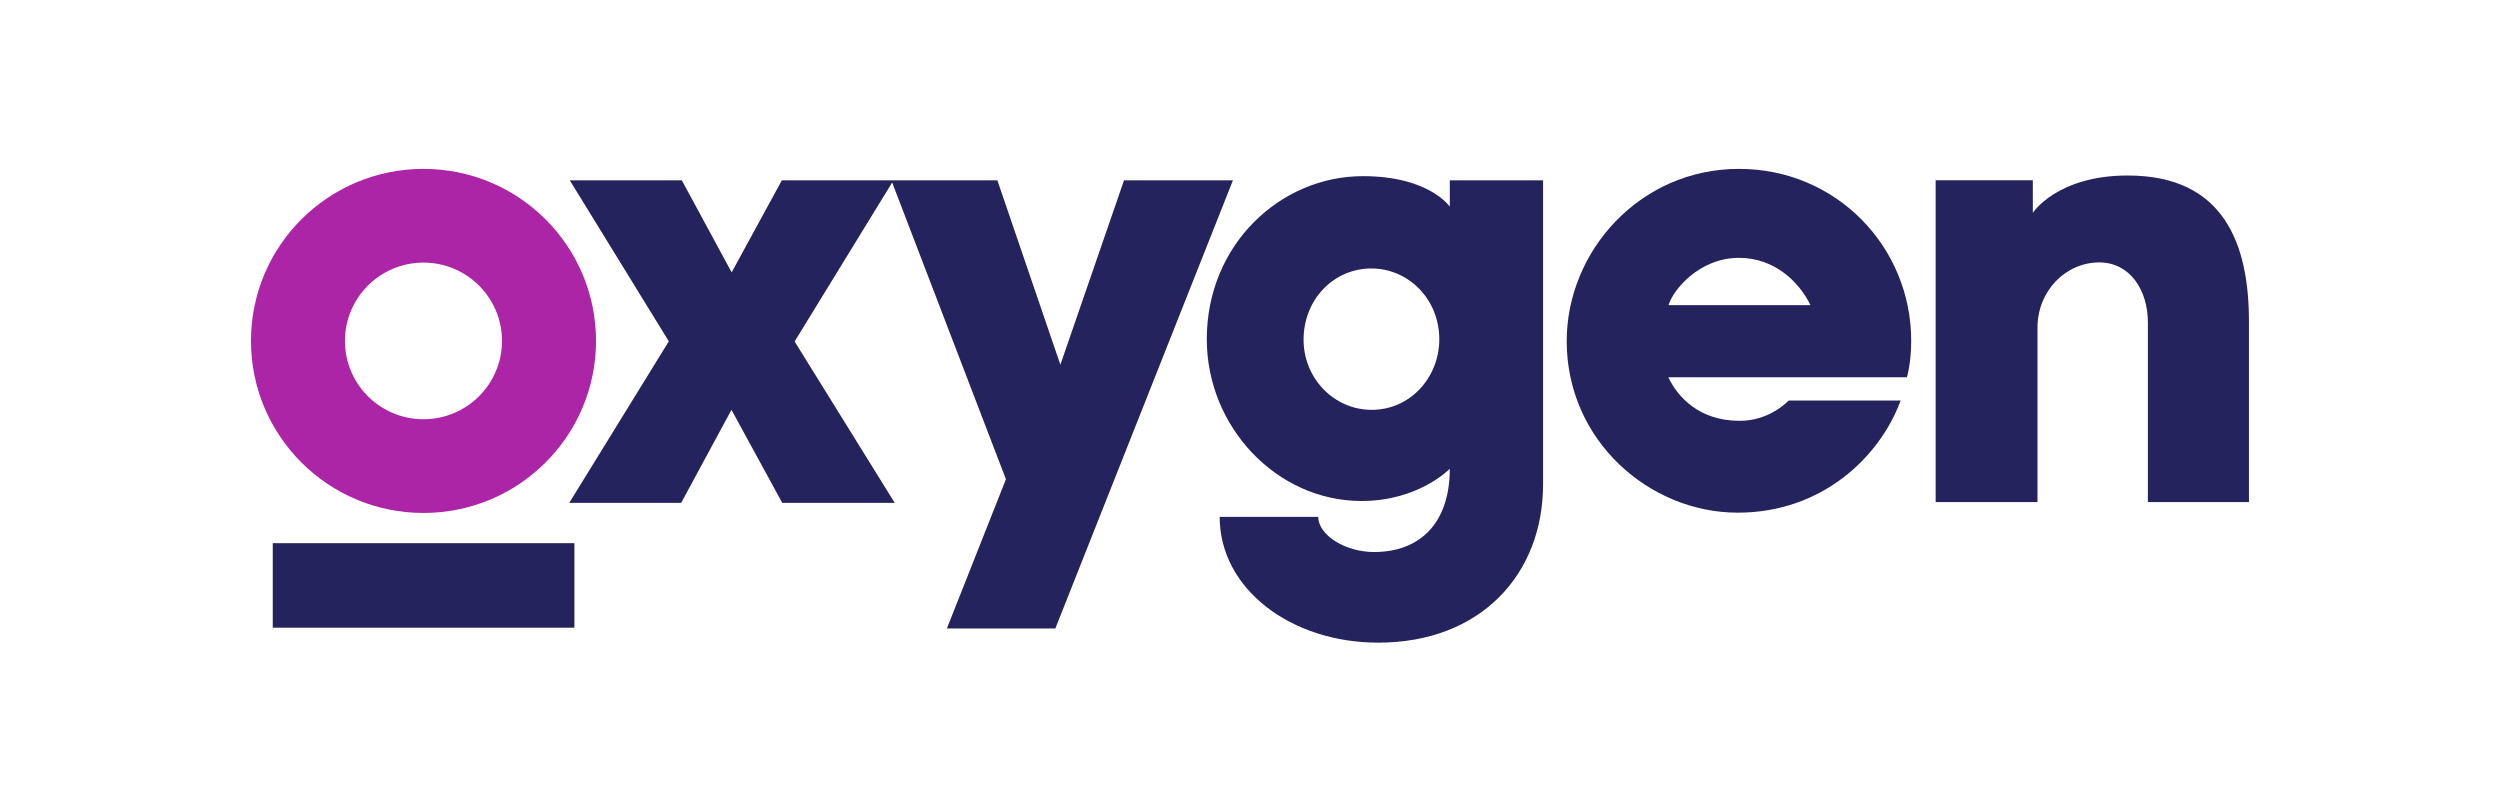
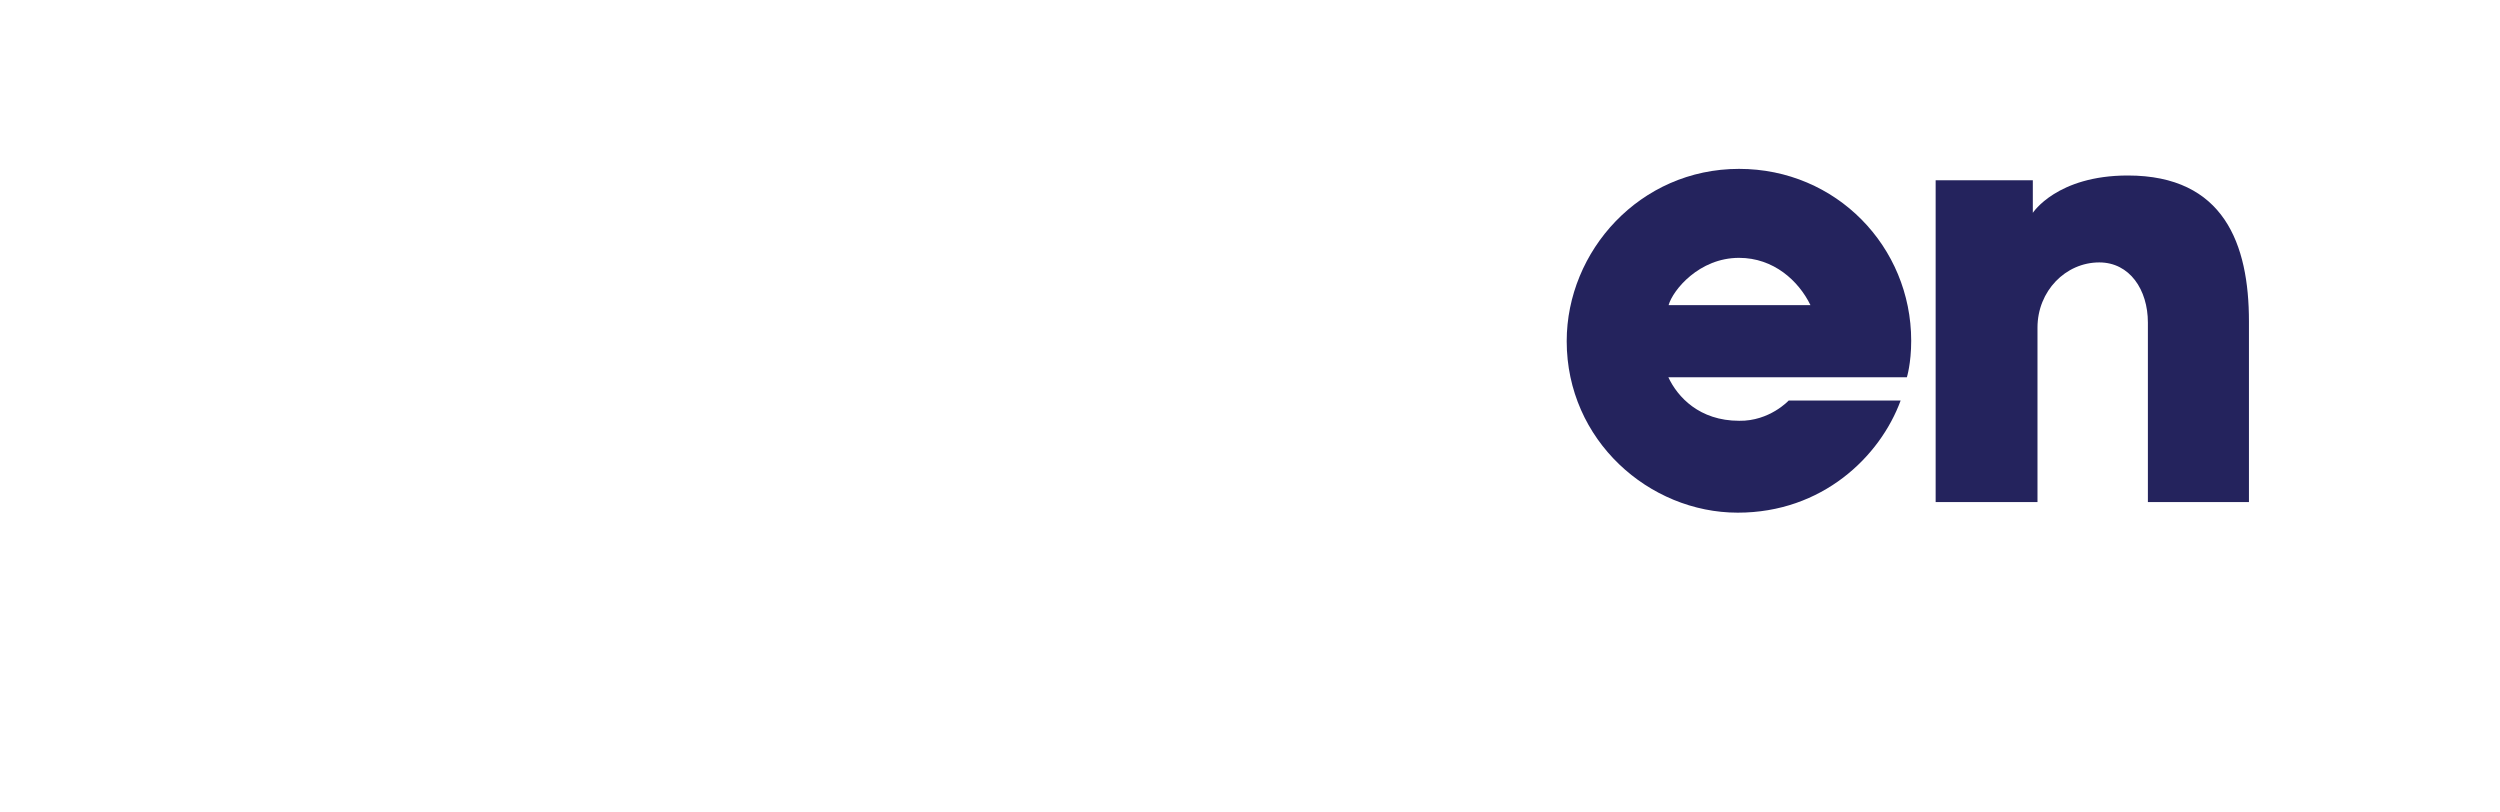
<svg xmlns="http://www.w3.org/2000/svg" width="200" height="65" viewBox="0 0 200 65" fill="none">
  <g clip-path="url(#clip0_21349_109)">
-     <path d="M21.82 50.215V43.454H45.952V50.215H21.82Z" fill="#24235D" />
-     <path d="M33.877 13.51C26.256 13.51 20.078 19.672 20.078 27.273C20.078 34.875 26.256 41.037 33.877 41.037C41.499 41.037 47.681 34.875 47.681 27.273C47.681 19.672 41.499 13.51 33.877 13.51ZM33.877 21.008C37.346 21.008 40.159 23.814 40.159 27.273C40.159 30.733 37.346 33.539 33.877 33.539C30.409 33.539 27.596 30.733 27.596 27.273C27.596 23.814 30.409 21.008 33.877 21.008Z" fill="#AC25A6" />
-     <path d="M45.539 40.229L53.505 27.307L45.581 14.424H54.544L58.532 21.788L62.549 14.424H79.788L84.83 29.178L89.922 14.424H98.636L84.427 50.278H75.749L80.475 38.339L71.373 14.599L63.57 27.319L71.578 40.229H62.58L58.517 32.786L54.495 40.229H45.539Z" fill="#24235D" />
-     <path d="M109.029 14.092C102.451 14.092 96.543 19.541 96.543 27.134C96.543 34.162 102.139 40.08 108.924 40.08C113.508 40.08 115.983 37.501 115.983 37.501C115.983 41.904 113.545 44.162 109.934 44.162C107.607 44.162 105.477 42.817 105.456 41.347H97.573C97.573 47.118 103.28 51.412 110.253 51.412C118.485 51.412 123.446 45.915 123.446 38.742V14.426H115.983V16.535C115.983 16.535 114.346 14.092 109.029 14.092ZM109.705 21.478C112.677 21.478 115.143 23.93 115.143 27.146C115.143 30.163 112.849 32.787 109.736 32.787C106.697 32.787 104.286 30.243 104.286 27.177C104.286 23.958 106.69 21.478 109.705 21.478Z" fill="#24235D" />
    <path d="M139.124 13.51C131.191 13.51 125.336 20.088 125.336 27.293C125.336 35.237 131.938 41.013 139.019 41.013C145.782 41.013 150.398 36.538 152.052 32.042H143.096C143.096 32.042 141.567 33.701 139.135 33.663C135.944 33.663 134.201 31.75 133.468 30.181H152.55C152.55 30.181 152.896 29.081 152.896 27.262C152.896 19.747 146.907 13.51 139.124 13.51ZM139.124 20.628C141.89 20.628 143.888 22.461 144.838 24.412H133.487C133.827 23.207 135.93 20.628 139.124 20.628Z" fill="#24235D" />
    <path d="M162.999 40.166H154.852V14.423H162.626V17.028C162.626 17.028 164.549 14.04 170.221 14.04C177.932 14.04 179.916 19.543 179.916 25.712V40.166H171.831V25.807C171.831 23.173 170.372 20.993 167.942 20.993C165.248 20.993 162.999 23.281 162.999 26.209V40.166Z" fill="#24235D" />
  </g>
  <defs>
    <clipPath id="clip0_21349_109">
      <rect width="160" height="38.139" fill="white" transform="translate(20 13.43)" />
    </clipPath>
  </defs>
</svg>